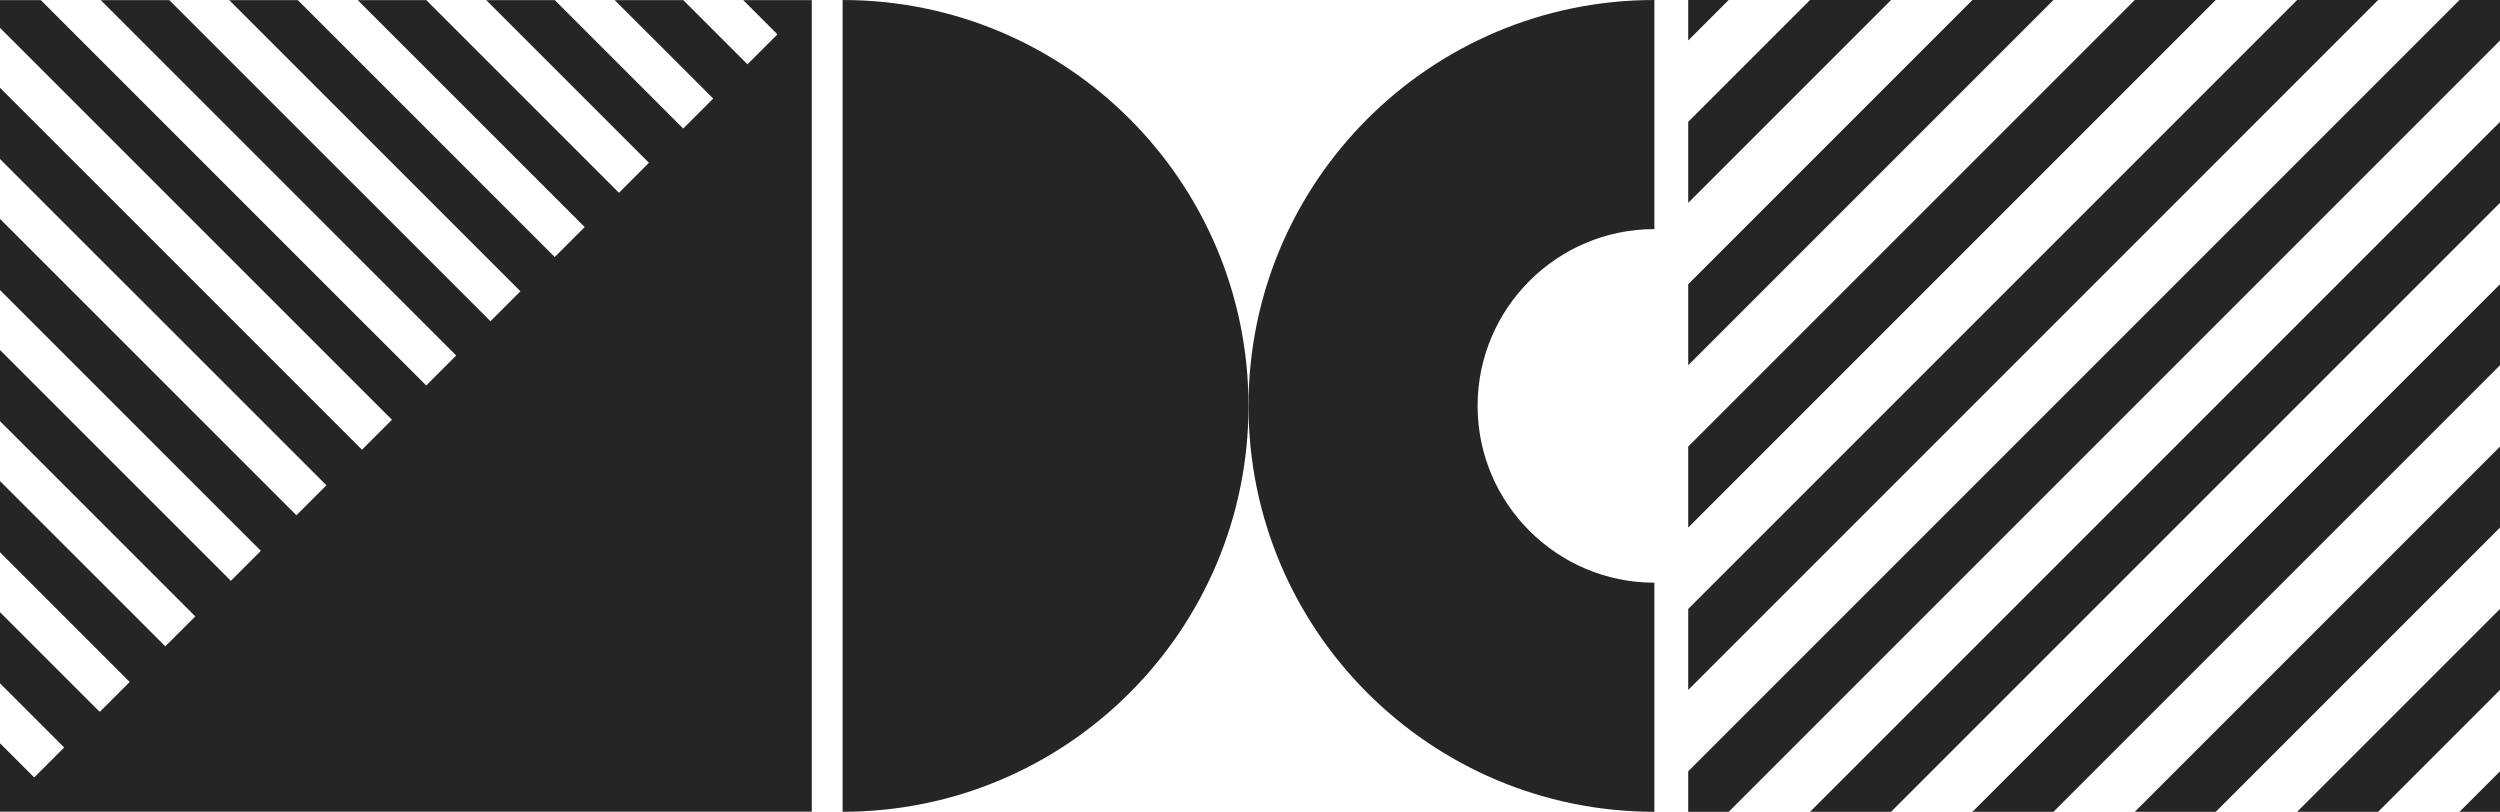
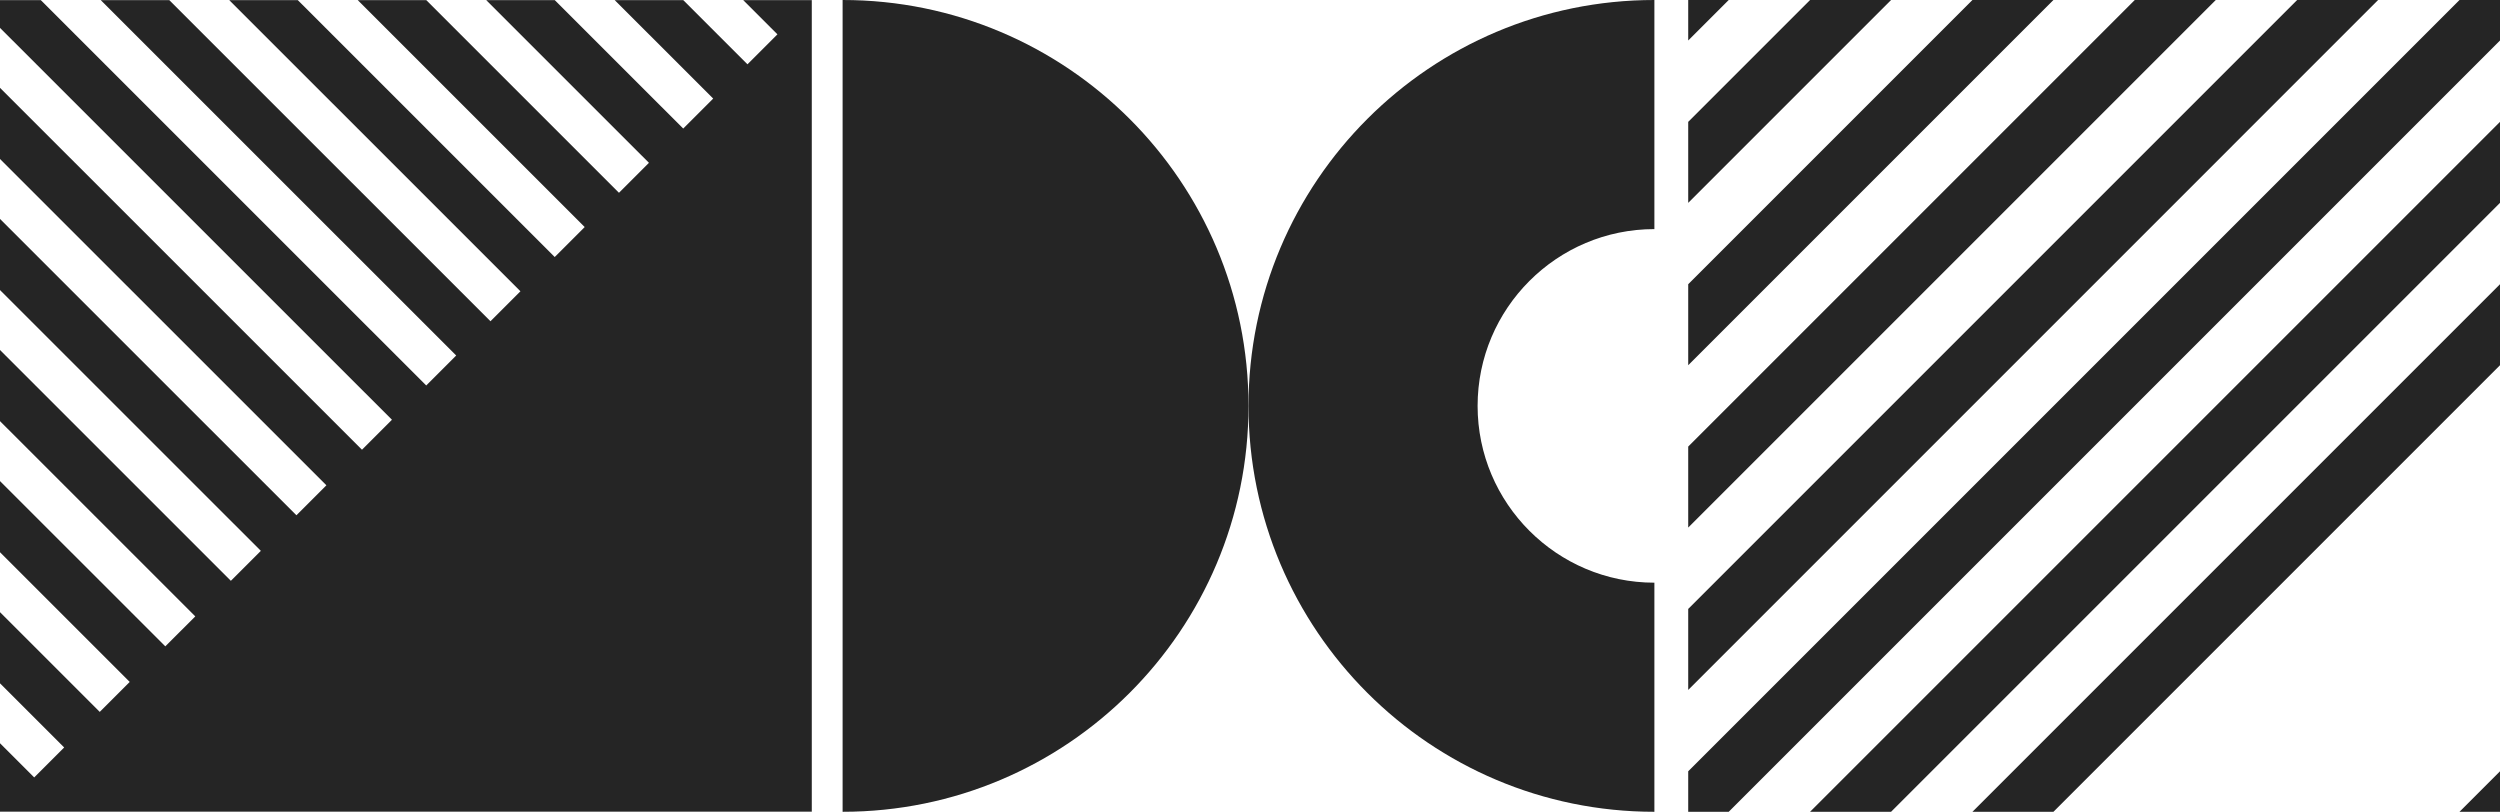
<svg xmlns="http://www.w3.org/2000/svg" id="Ebene_1" data-name="Ebene 1" viewBox="0 0 3326 1080">
  <defs>
    <style>.cls-1{fill:#252525;}</style>
  </defs>
  <polygon class="cls-1" points="1079.8 0.21 988.81 0.21 1034.3 45.69 994.42 85.56 909.05 0.21 817.86 0.21 948.83 131.15 908.95 171.02 738.11 0.21 646.91 0.21 863.35 216.6 823.47 256.48 567.16 0.21 475.97 0.21 777.88 302.06 738 341.94 396.22 0.21 305.02 0.21 692.4 387.52 652.53 427.39 225.26 0.21 134.08 0.21 606.93 472.98 567.05 512.85 54.31 0.21 0 0.21 0 37.08 521.46 558.44 481.58 598.31 0 116.83 0 211.49 434.25 645.63 394.35 685.51 0 291.24 0 385.89 347.03 732.84 307.14 772.71 0 465.63 0 560.28 259.81 820.04 219.92 859.91 0 640.03 0 734.68 172.59 907.24 132.71 947.11 0 814.43 0 909.09 85.37 994.44 45.49 1034.31 0 988.82 0 1080 0.2 1079.8 1080 1079.8 1080 0 1079.8 0.21" />
-   <path class="cls-1" d="M1121,0V1080c298.24,0,540-241.76,540-540S1419.24,0,1121,0Z" transform="translate(0 0)" />
+   <path class="cls-1" d="M1121,0V1080c298.24,0,540-241.76,540-540S1419.24,0,1121,0" transform="translate(0 0)" />
  <path class="cls-1" d="M2201,304.8V0c-298.23,0-540,241.77-540,540s241.77,540,540,540V775.2c-129.69,0-235.2-105.51-235.2-235.2S2071.31,304.8,2201,304.8Z" transform="translate(0 0)" />
  <polygon class="cls-1" points="2246 0 2246 53.88 2299.88 0 2246 0" />
  <polygon class="cls-1" points="2408.12 0 2246 162.12 2246 269.88 2515.88 0 2408.12 0" />
  <polygon class="cls-1" points="2624.12 0 2246 378.13 2246 485.89 2731.88 0 2624.12 0" />
  <polygon class="cls-1" points="2840.12 0 2246 594.12 2246 701.88 2947.88 0 2840.12 0" />
  <polygon class="cls-1" points="3056.11 0 2246 810.12 2246 917.88 3163.87 0 3056.11 0" />
  <polygon class="cls-1" points="3326 0 3272.12 0 2246 1026.13 2246 1080 2299.88 1080 3326 53.88 3326 0" />
  <polygon class="cls-1" points="2515.88 1080 3326 269.88 3326 162.12 2408.12 1080 2515.88 1080" />
  <polygon class="cls-1" points="2731.89 1080 3326 485.89 3326 378.13 2624.13 1080 2731.89 1080" />
-   <polygon class="cls-1" points="2947.88 1080 3326 701.88 3326 594.12 2840.12 1080 2947.88 1080" />
-   <polygon class="cls-1" points="3163.87 1080 3326 917.88 3326 810.12 3056.11 1080 3163.87 1080" />
  <polygon class="cls-1" points="3326 1080 3326 1026.13 3272.12 1080 3326 1080" />
</svg>